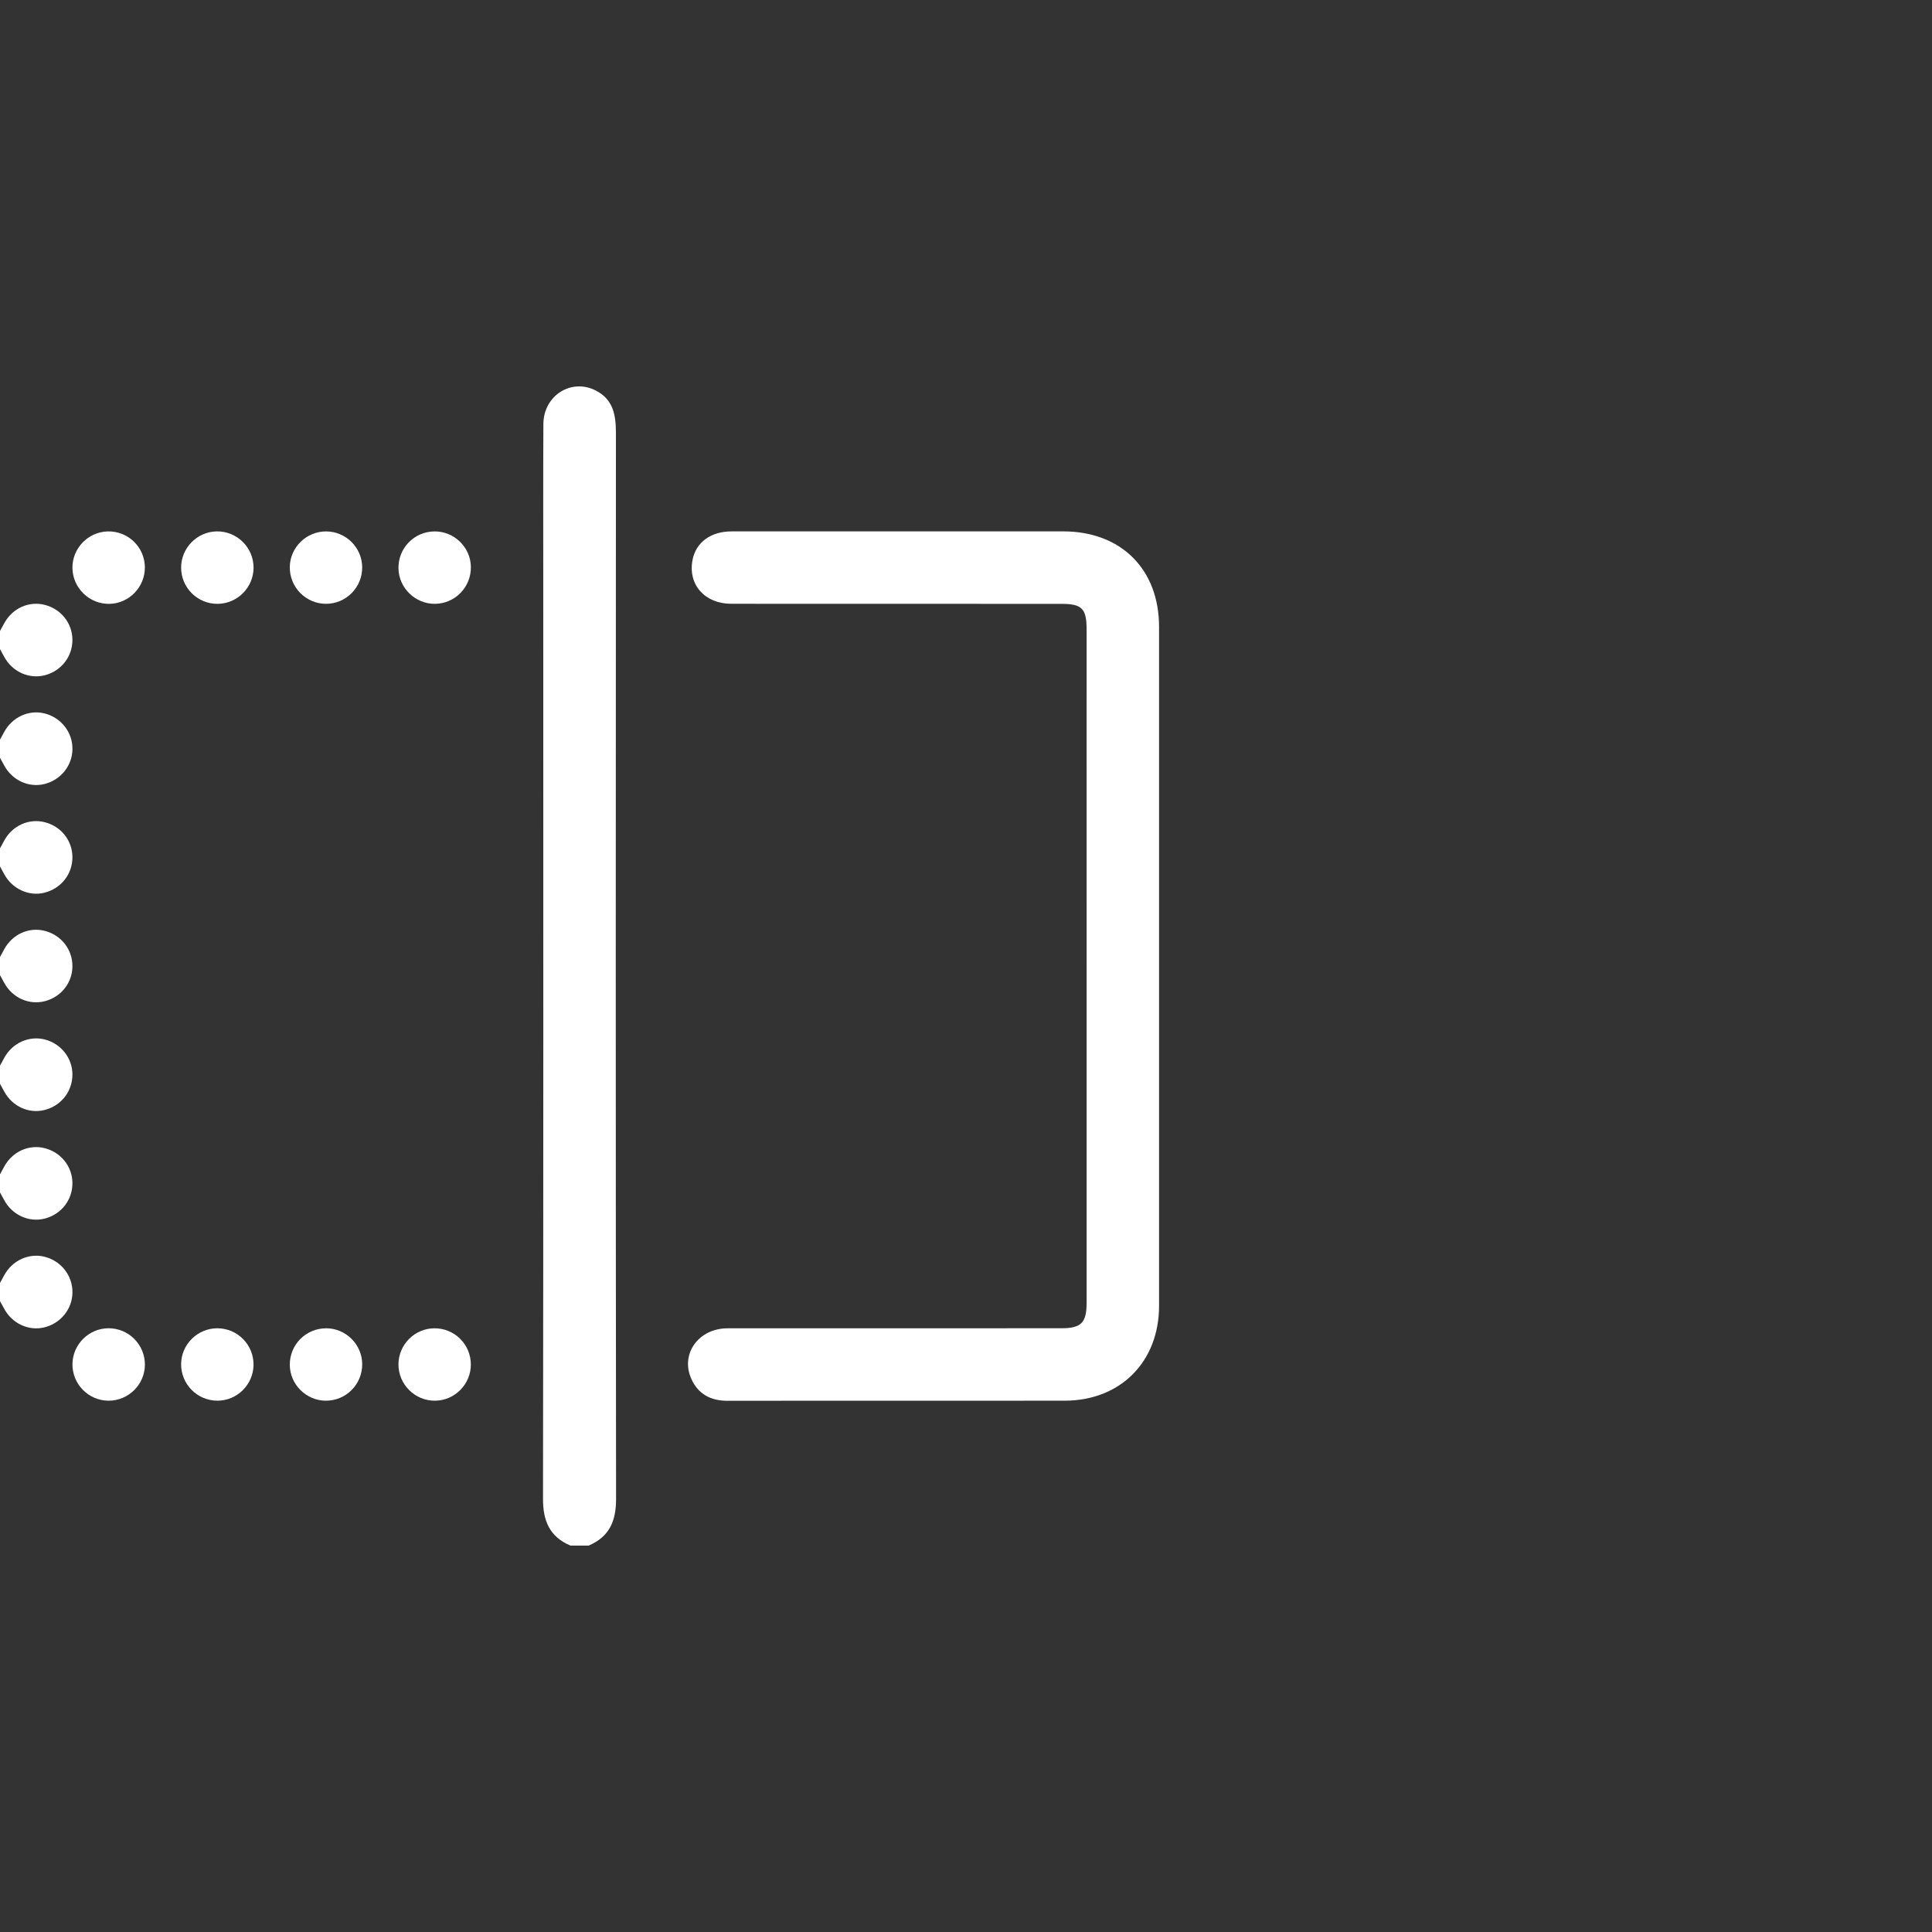
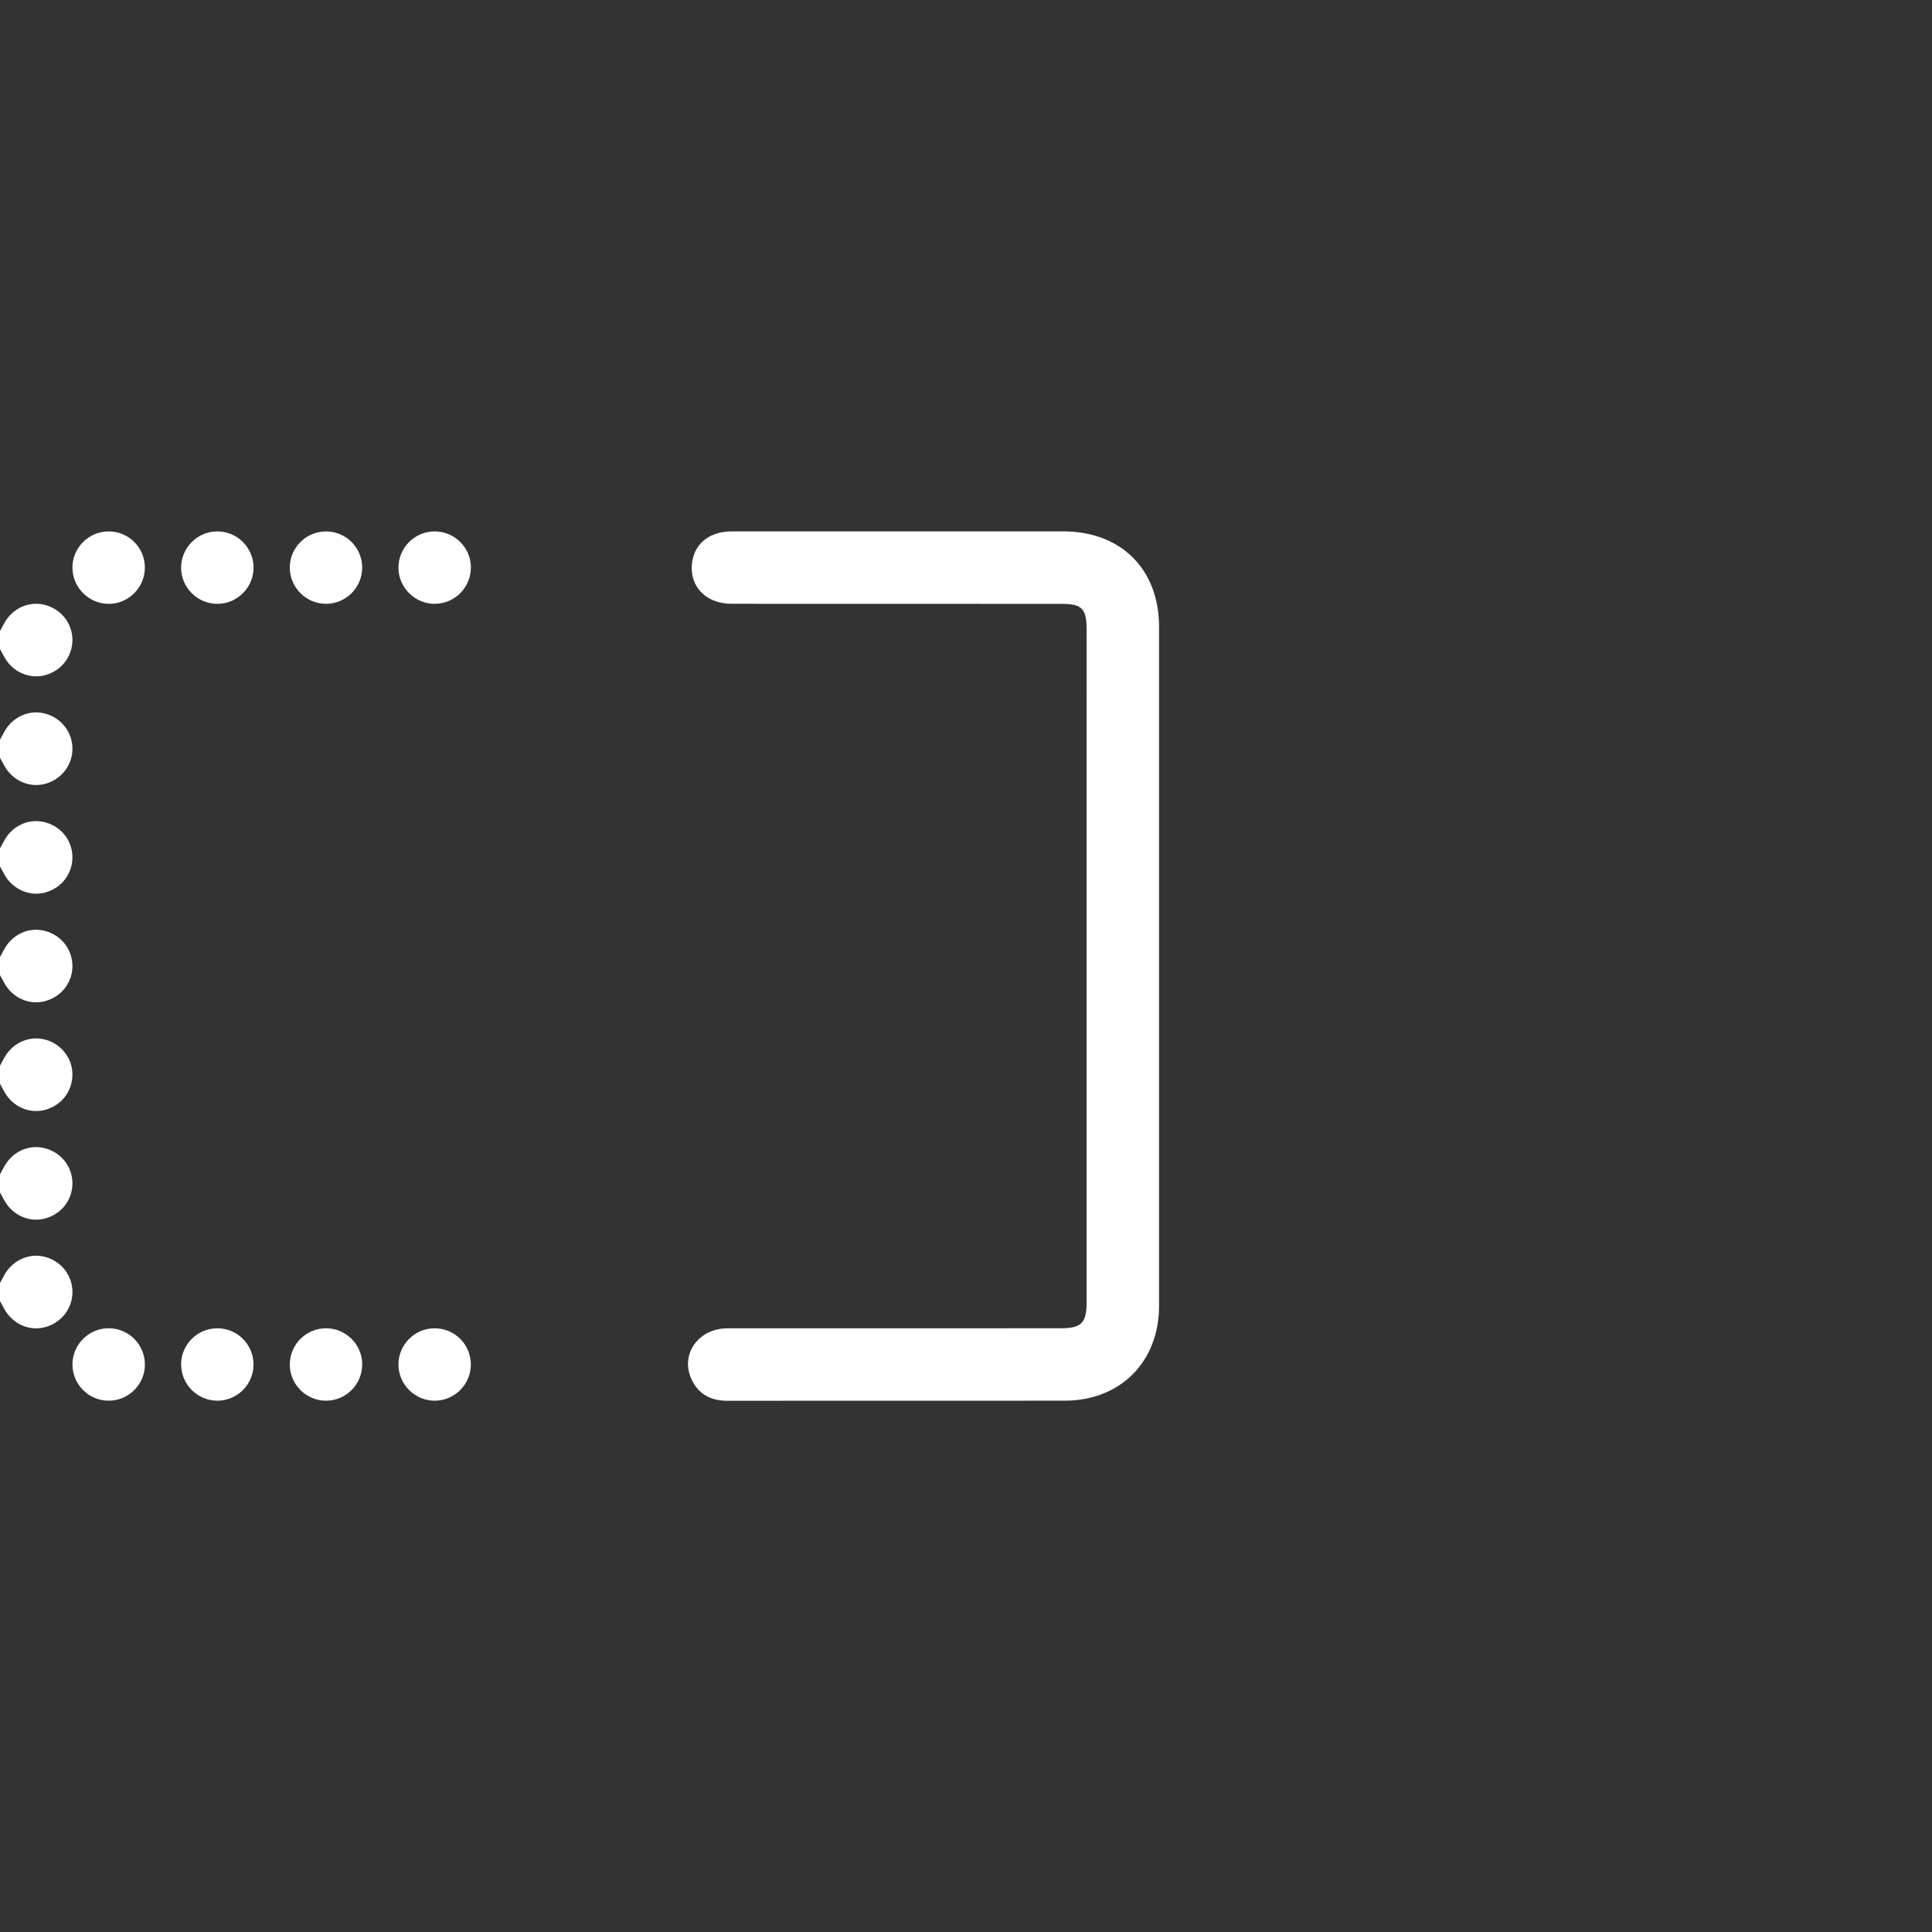
<svg xmlns="http://www.w3.org/2000/svg" version="1.1" id="Layer_1" x="0px" y="0px" width="130px" height="130px" viewBox="0 0 130 130" enable-background="new 0 0 130 130" xml:space="preserve">
  <rect x="0" y="0" width="130" height="130" fill="#333333" stroke="none" />
  <g>
-     <path fill="#FFFFFF" d="M39.605,104c1.392-0.59,1.851-1.638,1.849-3.137c-0.03-23.905-0.023-47.811-0.01-71.716   c0.001-1.185-0.162-2.238-1.319-2.851c-1.658-0.879-3.552,0.302-3.562,2.24c-0.018,3.527-0.008,7.055-0.008,10.582   c0.001,20.581,0.012,41.162-0.017,61.743c-0.002,1.492,0.455,2.548,1.848,3.139C38.793,104,39.199,104,39.605,104z" />
    <path fill="#FFFFFF" d="M0,43.678c0.095,0.173,0.19,0.346,0.284,0.519c0.548,1.012,1.686,1.521,2.755,1.233   c1.104-0.297,1.85-1.274,1.834-2.401c-0.015-1.096-0.756-2.033-1.835-2.322c-1.078-0.289-2.203,0.214-2.754,1.232   C0.189,42.113,0.095,42.286,0,42.459C0,42.866,0,43.272,0,43.678z" />
    <path fill="#FFFFFF" d="M0,50.99c0.095,0.173,0.19,0.346,0.284,0.519c0.533,0.987,1.634,1.501,2.682,1.252   c1.108-0.263,1.894-1.228,1.909-2.344c0.016-1.152-0.772-2.151-1.91-2.42c-1.046-0.248-2.15,0.268-2.682,1.254   C0.19,49.425,0.095,49.598,0,49.771C0,50.177,0,50.584,0,50.99z" />
    <path fill="#FFFFFF" d="M0,58.302c0.095,0.173,0.19,0.346,0.284,0.519c0.534,0.985,1.643,1.503,2.682,1.253   c1.145-0.276,1.923-1.265,1.907-2.422c-0.016-1.101-0.752-2.032-1.835-2.321c-1.079-0.288-2.205,0.216-2.755,1.232   C0.189,56.736,0.095,56.909,0,57.083C0,57.489,0,57.895,0,58.302z" />
    <path fill="#FFFFFF" d="M0,65.613c0.095,0.173,0.19,0.346,0.284,0.519c0.55,1.015,1.677,1.518,2.755,1.23   c1.078-0.288,1.821-1.228,1.834-2.322c0.013-1.132-0.728-2.101-1.835-2.398c-1.078-0.289-2.204,0.215-2.755,1.232   C0.189,64.048,0.094,64.221,0,64.395C0,64.801,0,65.207,0,65.613z" />
    <path fill="#FFFFFF" d="M0,72.925c0.095,0.173,0.19,0.346,0.284,0.52c0.537,0.991,1.631,1.502,2.682,1.252   c1.141-0.271,1.919-1.258,1.907-2.421c-0.011-1.088-0.76-2.037-1.835-2.325c-1.07-0.287-2.209,0.224-2.755,1.235   C0.19,71.36,0.095,71.533,0,71.706C0,72.113,0,72.519,0,72.925z" />
    <path fill="#FFFFFF" d="M0,80.237c0.095,0.173,0.19,0.346,0.284,0.519c0.548,1.012,1.686,1.521,2.755,1.233   c1.104-0.297,1.85-1.274,1.834-2.401c-0.015-1.096-0.756-2.033-1.835-2.322c-1.078-0.289-2.203,0.214-2.754,1.232   C0.189,78.671,0.095,78.845,0,79.018C0,79.424,0,79.831,0,80.237z" />
    <path fill="#FFFFFF" d="M0,87.549c0.095,0.173,0.19,0.346,0.284,0.519c0.533,0.987,1.634,1.501,2.682,1.252   c1.108-0.263,1.894-1.228,1.909-2.344c0.015-1.152-0.772-2.151-1.91-2.42c-1.046-0.248-2.15,0.268-2.682,1.254   C0.19,85.983,0.095,86.156,0,86.33C0,86.736,0,87.142,0,87.549z" />
    <path fill="#FFFFFF" d="M73.116,64.965c0.001,7.564,0.002,15.127,0,22.691c0,1.358-0.367,1.719-1.704,1.719   c-7.487,0-14.975-0.002-22.462,0.004c-1.944,0.002-3.182,1.722-2.436,3.394c0.462,1.036,1.313,1.486,2.44,1.483   c4.137-0.008,8.274-0.003,12.411-0.004c3.426,0,6.853,0.002,10.279-0.003c3.749-0.005,6.347-2.617,6.347-6.384   c0.002-15.229,0.002-30.458,0-45.687c-0.001-3.877-2.559-6.422-6.447-6.423c-7.437-0.001-14.873-0.002-22.31,0.001   c-1.41,0-2.408,0.737-2.636,1.927c-0.316,1.648,0.817,2.942,2.603,2.944c7.411,0.006,14.823,0.004,22.234,0.005   c1.365,0,1.68,0.322,1.68,1.716C73.115,49.888,73.115,57.426,73.116,64.965z" />
    <path fill="#FFFFFF" d="M31.684,38.14c-0.02-1.319-1.126-2.394-2.449-2.382c-1.364,0.012-2.446,1.123-2.423,2.488   c0.021,1.315,1.133,2.396,2.452,2.384C30.624,40.618,31.704,39.507,31.684,38.14z" />
    <path fill="#FFFFFF" d="M21.94,35.758c-1.327-0.002-2.422,1.072-2.44,2.393c-0.019,1.359,1.076,2.474,2.433,2.478   c1.354,0.004,2.455-1.112,2.438-2.47C24.355,36.833,23.268,35.76,21.94,35.758z" />
    <path fill="#FFFFFF" d="M14.589,35.756c-1.322,0.016-2.401,1.11-2.402,2.435c-0.001,1.359,1.112,2.458,2.471,2.44   c1.325-0.018,2.402-1.109,2.403-2.434C17.062,36.839,15.947,35.739,14.589,35.756z" />
    <path fill="#FFFFFF" d="M4.874,38.219c0.016,1.352,1.152,2.446,2.504,2.413c1.319-0.032,2.383-1.14,2.37-2.466   c-0.014-1.362-1.133-2.441-2.499-2.408C5.927,35.79,4.858,36.897,4.874,38.219z" />
    <path fill="#FFFFFF" d="M31.682,91.819c0.001-1.363-1.101-2.454-2.466-2.441c-1.323,0.013-2.402,1.102-2.405,2.428   c-0.003,1.354,1.114,2.46,2.469,2.444C30.605,94.233,31.681,93.144,31.682,91.819z" />
    <path fill="#FFFFFF" d="M24.372,91.787c-0.007-1.321-1.1-2.408-2.422-2.409c-1.365-0.001-2.459,1.097-2.45,2.461   c0.008,1.317,1.107,2.41,2.425,2.411C23.287,94.252,24.379,93.153,24.372,91.787z" />
    <path fill="#FFFFFF" d="M14.625,94.249c1.324,0.002,2.416-1.074,2.434-2.399c0.019-1.361-1.076-2.473-2.436-2.473   c-1.327,0-2.419,1.075-2.436,2.397C12.171,93.134,13.268,94.247,14.625,94.249z" />
    <path fill="#FFFFFF" d="M7.313,89.375c-1.325-0.001-2.418,1.075-2.437,2.4c-0.02,1.36,1.078,2.474,2.436,2.475   c1.325,0,2.42-1.077,2.438-2.399C9.769,90.493,8.67,89.377,7.313,89.375z" />
  </g>
</svg>